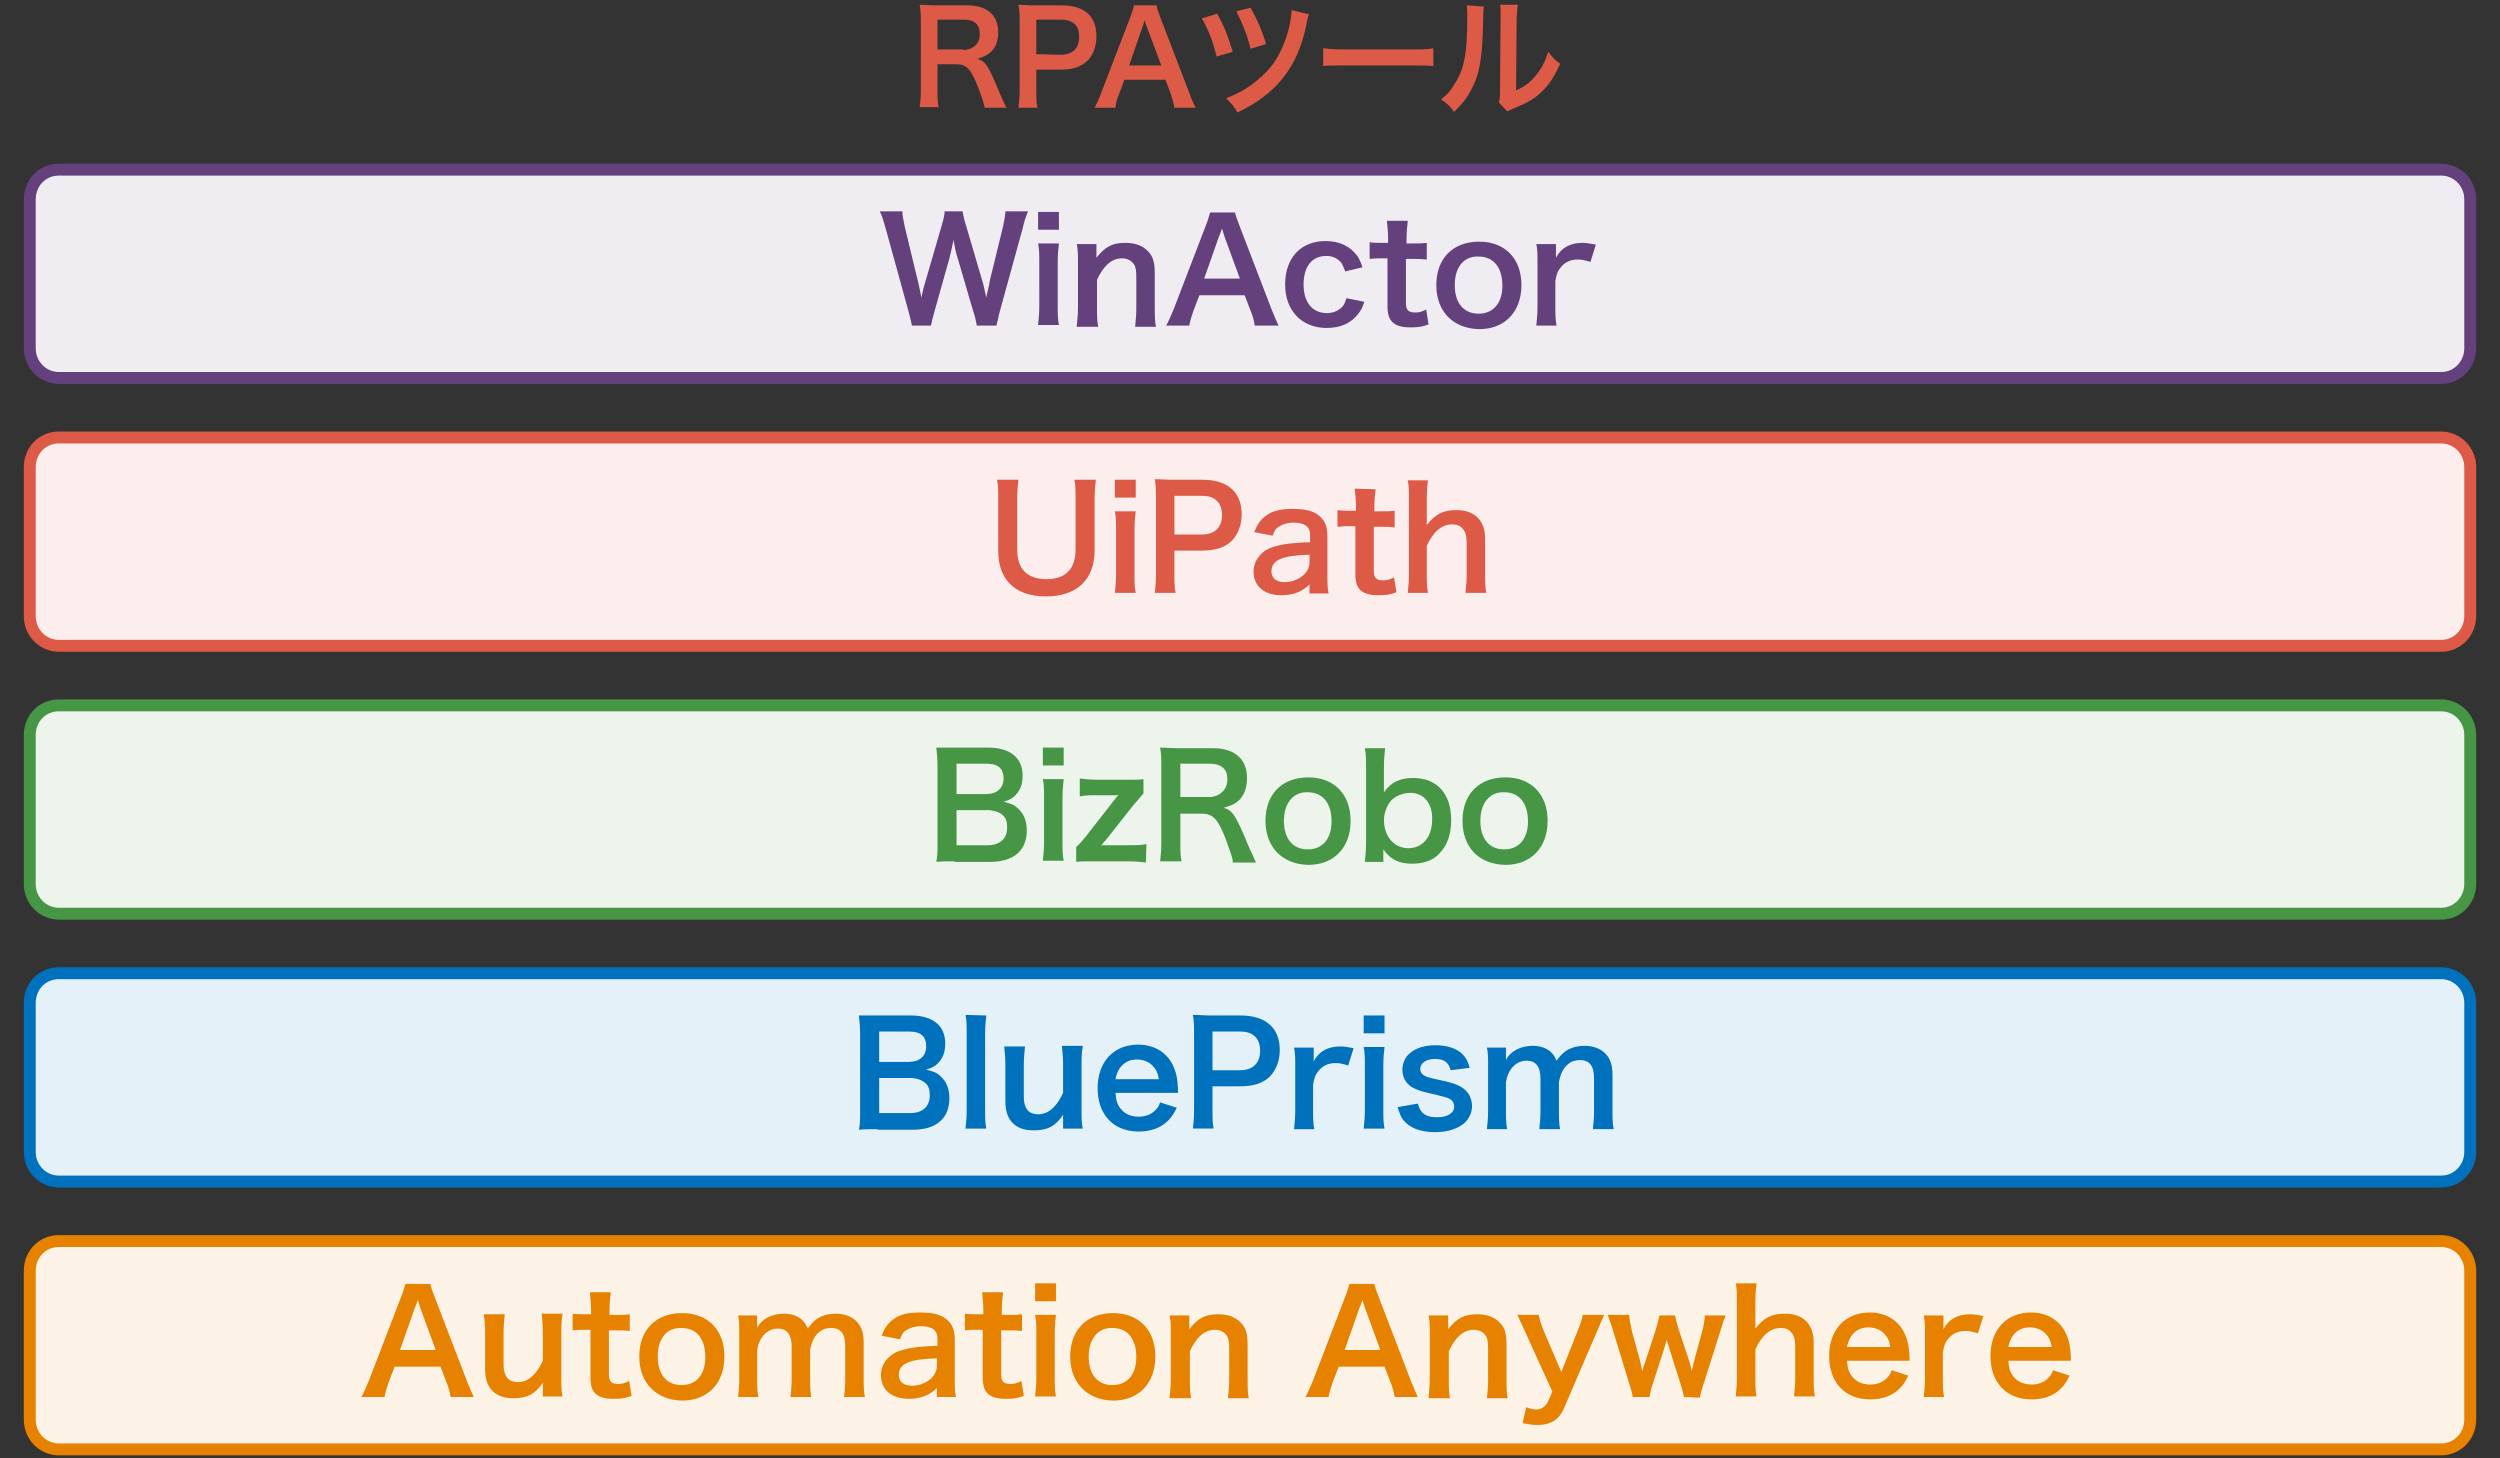
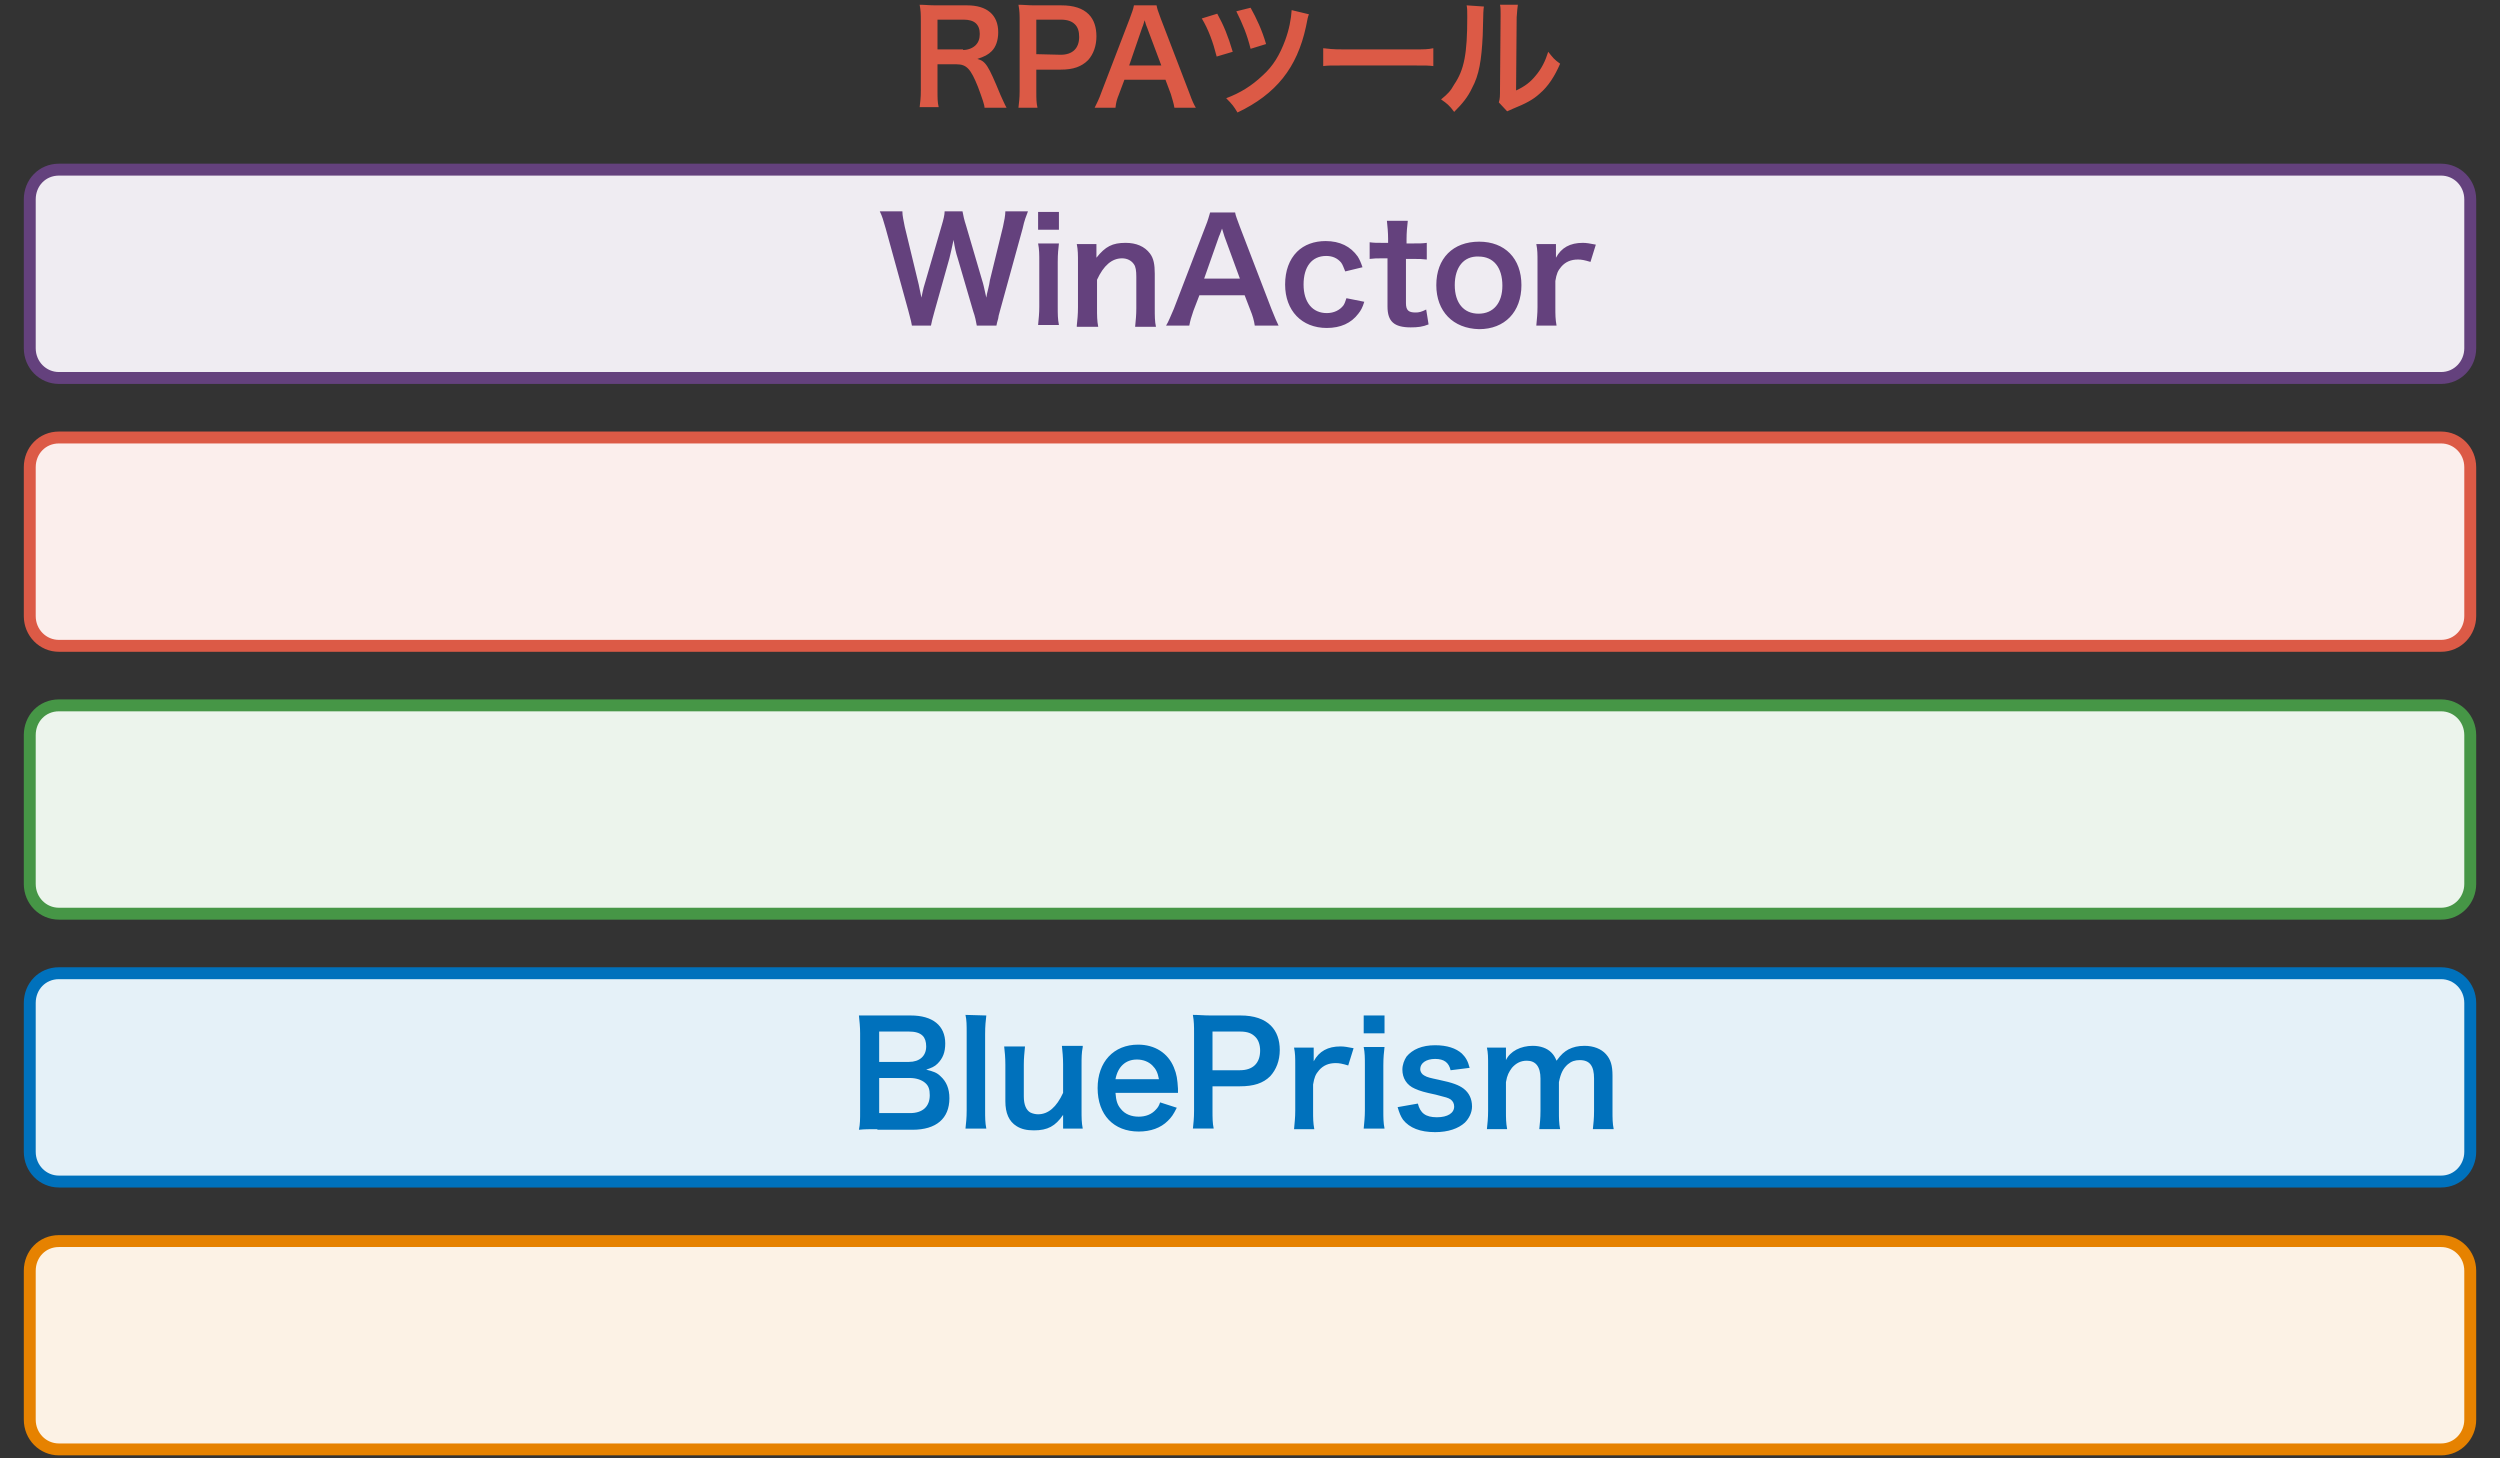
<svg xmlns="http://www.w3.org/2000/svg" id="レイヤー_1" viewBox="0 0 420 245">
  <rect x="0" y="0" width="420" height="245" fill="#333333" stroke="none" />
  <style>.st0{fill:#fbeeec;stroke:#dc5a46;stroke-width:2;stroke-miterlimit:10}.st1{enable-background:new}.st2{fill:#dc5a46}.st3{fill:#fcf2e5;stroke:#e68200;stroke-width:2;stroke-miterlimit:10}.st4{fill:#e68200}.st5{fill:#ecf4ec;stroke:#469646;stroke-width:2;stroke-miterlimit:10}.st6{fill:#469646}.st7{fill:#e5f1f8;stroke:#0071bc;stroke-width:2;stroke-miterlimit:10}.st8{fill:#0071bc}.st9{fill:#efecf2;stroke:#64417d;stroke-width:2;stroke-miterlimit:10}.st10{fill:#64417d}</style>
  <path class="st0" d="M410.1 108.5H9.9c-2.7 0-4.9-2.2-4.9-5v-25c0-2.8 2.1-5 4.9-5h400.2c2.7 0 4.9 2.2 4.9 5v25c0 2.7-2.1 5-4.9 5z" />
  <g class="st1">
-     <path class="st2" d="M184.1 80.6c-.1.9-.2 1.8-.2 3.3v8.5c0 5-3 7.8-8.2 7.8-2.7 0-4.9-.8-6.2-2.3-1.2-1.3-1.8-3.1-1.8-5.5v-8.5c0-1.5 0-2.4-.2-3.3h3.6c-.1.8-.2 1.7-.2 3.3v8.5c0 3.2 1.7 4.9 4.9 4.9s4.9-1.7 4.9-5v-8.4c0-1.5 0-2.4-.2-3.3h3.6zm6.7 0v3h-3.5v-3h3.5zm0 5.3c-.1.9-.2 1.7-.2 3.1v7.5c0 1.3 0 2.1.2 3.1h-3.5c.1-1.1.2-1.9.2-3.1V89c0-1.3 0-2.1-.2-3.1h3.5zm3.2 13.8c.1-1 .2-1.8.2-3.1v-13c0-1.2 0-2-.2-3.1 1 0 1.8.1 3 .1h5c2.3 0 4 .6 5.1 1.7 1 1 1.5 2.4 1.5 4.1 0 1.8-.6 3.3-1.6 4.4-1.2 1.2-2.8 1.7-5.1 1.7h-4.6v4c0 1.3 0 2.2.2 3.1H194v.1zm7.9-9.9c2.2 0 3.4-1.2 3.4-3.3 0-1-.3-1.8-.8-2.3-.6-.6-1.3-.9-2.6-.9h-4.6v6.5h4.6zm18.1 8.4c-1 .9-1.6 1.2-2.5 1.5-.7.2-1.5.3-2.2.3-2.9 0-4.7-1.5-4.7-4 0-1.7 1.1-3.2 2.7-3.9 1.6-.6 3.3-.9 6.8-1v-1.2c0-1.4-.9-2.1-2.8-2.1-1 0-1.9.3-2.5.7-.5.3-.7.7-1 1.5l-3.1-.6c.6-1.4 1-2 1.9-2.7 1.2-.9 2.5-1.2 4.6-1.2 2.3 0 3.7.4 4.7 1.4.8.8 1.1 1.7 1.1 3.3v6.5c0 1.3 0 1.9.2 3H220v-1.5zm0-5c-4.6.1-6.4.9-6.4 2.8 0 1.1.8 1.8 2.2 1.8 1.3 0 2.5-.5 3.3-1.3.6-.6.9-1.3.9-2.1v-1.2zm11.1-11c-.1.8-.2 1.9-.2 3v.7h1c1.1 0 1.7 0 2.4-.1v2.8c-.8-.1-1.2-.1-2.4-.1h-1.1v7.4c0 1.2.4 1.6 1.6 1.6.6 0 1-.1 1.8-.5l.4 2.5c-1 .4-1.8.5-3 .5-2.8 0-3.9-1-3.9-3.5v-8.1h-.9c-.9 0-1.3 0-2.1.1v-2.8c.7.1 1.2.1 2.2.1h.9v-.7c0-1-.1-2.1-.2-3l3.5.1zm8.8-1.6c-.1.9-.2 1.8-.2 3.2v4.4c1.5-1.9 2.8-2.5 5-2.5 3.1 0 4.8 1.8 4.8 4.8v6c0 1.3 0 2.2.2 3.1h-3.5c.1-1.1.2-1.9.2-3.1v-5.3c0-1.1-.2-1.9-.7-2.4-.4-.5-1-.7-1.7-.7-1.8 0-3.2 1.2-4.3 3.6v4.8c0 1.2 0 2.1.2 3.1h-3.4c.1-1 .2-1.8.2-3.1V83.8c0-1.4 0-2.2-.2-3.1h3.4v-.1z" />
-   </g>
+     </g>
  <path class="st3" d="M410.1 243.5H9.9c-2.7 0-4.9-2.2-4.9-5v-25c0-2.8 2.1-5 4.9-5h400.2c2.7 0 4.9 2.2 4.9 5v25c0 2.7-2.1 5-4.9 5z" />
  <g class="st1">
-     <path class="st4" d="M75.7 234.7c-.1-.8-.4-1.8-.7-2.5l-1-2.6h-7.7l-1 2.6c-.4 1.2-.5 1.5-.7 2.5h-3.9c.4-.6.8-1.7 1.3-2.8l5.3-13.8c.5-1.2.6-1.8.8-2.4h4.2c.1.6.3 1 .8 2.4l5.3 13.8c.6 1.5.9 2.2 1.2 2.8h-3.9zm-5.1-15c-.1-.3-.2-.6-.4-1.3-.4 1.1-.4 1.1-.5 1.3l-2.5 7.1h6l-2.6-7.1zm23.9 1.2c-.2 1-.2 1.8-.2 3.1v7.5c0 1.3 0 2.1.2 3.1h-3.3v-2.3c-1.3 1.9-2.6 2.6-4.9 2.6-1.2 0-2.1-.2-2.9-.7-1.3-.8-1.9-2.2-1.9-4.2v-6.1c0-1.3-.1-2.2-.2-3.1h3.5c-.1 1.1-.2 1.9-.2 3.1v5.3c0 1.4.4 2.3 1.1 2.7.4.2.9.3 1.3.3 1.7 0 3.1-1.2 4.2-3.6v-4.8c0-1.2-.1-2.1-.2-3.1h3.5v.2zm8.1-3.7c-.1.8-.2 1.9-.2 3v.7h1c1.1 0 1.7 0 2.4-.1v2.8c-.8-.1-1.2-.1-2.4-.1h-1.1v7.4c0 1.2.4 1.6 1.6 1.6.6 0 1-.1 1.8-.5l.4 2.5c-1 .4-1.8.5-3 .5-2.8 0-3.9-1-3.9-3.5v-8.1h-.9c-.9 0-1.3 0-2.1.1v-2.8c.7.1 1.2.1 2.2.1h.9v-.7c0-1-.1-2.1-.2-3h3.5v.1zm4.8 10.7c0-4.5 2.8-7.3 7.2-7.3 4.3 0 7.1 2.8 7.1 7.3s-2.8 7.4-7.1 7.4c-4.4-.1-7.2-3-7.2-7.4zm3.1 0c0 3 1.5 4.8 4 4.8s4-1.8 4-4.7c0-3.1-1.5-4.9-4-4.9-2.5-.1-4 1.8-4 4.8zm13.5 6.8c.1-1 .2-1.8.2-3.1v-7.5c0-1.5 0-2.2-.2-3.1h3.2v2.1c.7-1.5 2.5-2.4 4.5-2.4 1.3 0 2.4.4 3.1 1.1.4.4.6.7.9 1.4.8-1.1 1.3-1.5 2-1.9.8-.4 1.6-.6 2.7-.6 1.5 0 2.8.5 3.6 1.4s1.1 1.9 1.1 3.6v5.9c0 1.3 0 2.1.2 3.1h-3.5c.1-1 .2-1.7.2-3.1v-5.4c0-2.1-.7-3.1-2.4-3.1-.8 0-1.4.2-2 .7-.8.7-1.2 1.5-1.5 3v4.8c0 1.3 0 2.1.2 3.1h-3.5c.1-1 .2-1.8.2-3.1v-5.4c0-2-.8-3-2.3-3-1 0-1.8.4-2.5 1.2-.5.7-.8 1.2-1 2.4v4.8c0 1.3 0 2 .2 3.1H124zm33.4-1.5c-1 .9-1.6 1.2-2.5 1.5-.7.2-1.5.3-2.2.3-2.9 0-4.7-1.5-4.7-4 0-1.7 1.1-3.2 2.7-3.9 1.6-.6 3.3-.9 6.8-1v-1.2c0-1.4-.9-2.1-2.8-2.1-1 0-1.9.3-2.5.7-.5.3-.7.7-1 1.5l-3.1-.6c.6-1.4 1-2 1.9-2.7 1.2-.9 2.5-1.2 4.6-1.2 2.3 0 3.7.4 4.7 1.4.8.8 1.1 1.7 1.1 3.3v6.5c0 1.3 0 1.9.2 3h-3.2v-1.5zm0-5c-4.6.1-6.4.9-6.4 2.8 0 1.1.8 1.8 2.2 1.8 1.3 0 2.5-.5 3.3-1.3.6-.6.9-1.3.9-2.1v-1.2zm11.1-11c-.1.8-.2 1.9-.2 3v.7h1c1.1 0 1.7 0 2.4-.1v2.8c-.8-.1-1.2-.1-2.4-.1h-1.1v7.4c0 1.2.4 1.6 1.6 1.6.6 0 1-.1 1.8-.5l.4 2.5c-1 .4-1.8.5-3 .5-2.8 0-3.9-1-3.9-3.5v-8.1h-.9c-.9 0-1.3 0-2.1.1v-2.8c.7.1 1.2.1 2.2.1h.9v-.7c0-1-.1-2.1-.2-3h3.5v.1zm8.9-1.6v3h-3.5v-3h3.5zm0 5.3c-.1.9-.2 1.7-.2 3.1v7.5c0 1.3 0 2.1.2 3.1h-3.5c.1-1.1.2-1.9.2-3.1V224c0-1.3 0-2.1-.2-3.1h3.5zm2.4 7c0-4.5 2.8-7.3 7.2-7.3 4.3 0 7.1 2.8 7.1 7.3s-2.8 7.4-7.1 7.4c-4.4-.1-7.2-3-7.2-7.4zm3.1 0c0 3 1.5 4.8 4 4.8s4-1.8 4-4.7c0-3.1-1.5-4.9-4-4.9-2.4-.1-4 1.8-4 4.8zm13.6 6.8c.1-1 .2-1.8.2-3.1v-7.5c0-1.3 0-2.1-.2-3.1h3.3v2.3c1.5-1.9 2.7-2.5 4.9-2.5 1.8 0 3.2.6 4.1 1.8.6.8.8 1.8.8 3.4v5.8c0 1.3 0 2.2.2 3.1h-3.5c.1-1.1.2-1.9.2-3.1v-5.3c0-1-.1-1.7-.4-2.1-.4-.6-1.1-1-2-1-1.7 0-3.1 1.2-4.2 3.6v4.8c0 1.2 0 2.1.2 3.1h-3.6v-.2zm37.8 0c-.1-.8-.4-1.8-.7-2.5l-1-2.6h-7.7l-1 2.6c-.4 1.2-.5 1.5-.7 2.5h-3.9c.4-.6.8-1.7 1.3-2.8l5.3-13.8c.5-1.2.6-1.8.8-2.4h4.2c.1.6.3 1 .8 2.4l5.3 13.8c.6 1.5.9 2.2 1.2 2.8h-3.9zm-5-15c-.1-.3-.2-.6-.4-1.3-.4 1.1-.4 1.1-.5 1.3l-2.5 7.1h6l-2.6-7.1zm10.7 15c.1-1 .2-1.8.2-3.1v-7.5c0-1.3 0-2.1-.2-3.1h3.3v2.3c1.5-1.9 2.7-2.5 4.9-2.5 1.8 0 3.2.6 4.1 1.8.6.8.8 1.8.8 3.4v5.8c0 1.3 0 2.2.2 3.1h-3.5c.1-1.1.2-1.9.2-3.1v-5.3c0-1-.1-1.7-.4-2.1-.4-.6-1.1-1-2-1-1.7 0-3.1 1.2-4.2 3.6v4.8c0 1.2 0 2.1.2 3.1H240v-.2zm16.3-10.8c-1.1-2.4-1.1-2.4-1.4-3h3.6c.1.7.5 1.8.9 2.8l2.9 6.8 2.7-6.8c.6-1.5.8-2.1.9-2.8h3.6c-.1.3-.6 1.3-1.3 3l-5.5 12.8c-.8 1.8-2.2 2.7-4.4 2.7-.7 0-1.4-.1-2.5-.3l.6-2.7c.7.3 1.1.4 1.7.4.8 0 1.5-.5 1.9-1.2l.8-1.8-4.5-9.9zm26.6 10.8c-.1-.6-.3-1.3-.6-2.3l-1.8-5.7c0-.1-.2-.6-.5-1.6-.1.4-.4 1.4-.5 1.7l-1.8 5.6c-.3.8-.5 1.8-.6 2.3h-2.8c-.1-.7-.2-1.1-.6-2.3l-2.6-8.5c-.3-1.1-.7-2.1-1-3h3.6c0 .7.3 1.9.5 2.9l1.3 4.7c.1.3.2 1 .4 1.9 0-.2.5-1.7.6-1.9l1.7-5.2c.2-.7.5-1.8.6-2.3h2.6c.1.5.4 1.6.6 2.3l1.8 5.4c.1.2.2.7.3 1.2.1.3.1.3.1.6 0-.2 0-.2.1-.5s.2-1.1.3-1.3l1.3-4.8c.3-1 .5-2.1.5-2.9h3.5c-.3.8-.4 1-1 3l-2.7 8.5c-.4 1.2-.5 1.6-.6 2.3l-2.7-.1zm12.2-19.1c-.1.9-.2 1.8-.2 3.2v4.4c1.5-1.9 2.8-2.5 5-2.5 3.1 0 4.8 1.8 4.8 4.8v6c0 1.3 0 2.2.2 3.1h-3.5c.1-1.1.2-1.9.2-3.1v-5.3c0-1.1-.2-1.9-.7-2.4-.4-.5-1-.7-1.7-.7-1.8 0-3.2 1.2-4.3 3.6v4.8c0 1.2 0 2.1.2 3.1h-3.5c.1-1 .2-1.8.2-3.1v-12.8c0-1.4 0-2.2-.2-3.1h3.5zm15.2 13c.1 1.3.3 2 .9 2.7.7.9 1.8 1.3 3 1.3s2.2-.4 2.9-1.2c.3-.3.5-.6.7-1.2l2.8.9c-.6 1.2-.9 1.6-1.5 2.2-1.2 1.2-2.9 1.8-4.9 1.8-4.2 0-6.9-2.8-6.9-7.3 0-4.4 2.7-7.3 6.8-7.3 2.8 0 5 1.4 6 3.8.5 1.2.6 2 .7 3.6v.7h-10.5zm7.3-2.3c-.2-1.1-.5-1.7-1.1-2.3s-1.5-1-2.6-1c-1.9 0-3.2 1.2-3.6 3.3h7.3zm14.7-2.3c-1-.3-1.5-.4-2.1-.4-1.2 0-2.1.4-2.8 1.2-.6.7-.8 1.2-1 2.4v4.4c0 1.3 0 2 .2 3.1h-3.4c.1-1.2.2-1.9.2-3.1v-7.5c0-1.5 0-2.1-.2-3.1h3.3v2.3c.9-1.7 2.4-2.5 4.5-2.5.6 0 1.2.1 2.2.3l-.9 2.9zm5.1 4.6c.1 1.3.3 2 .9 2.7.7.9 1.8 1.3 3 1.3s2.2-.4 2.9-1.2c.3-.3.5-.6.7-1.2l2.8.9c-.6 1.2-.9 1.6-1.5 2.2-1.2 1.2-2.9 1.8-4.9 1.8-4.2 0-6.9-2.8-6.9-7.3 0-4.4 2.7-7.3 6.8-7.3 2.8 0 5 1.4 6 3.8.5 1.2.6 2 .7 3.6v.7h-10.5zm7.3-2.3c-.2-1.1-.5-1.7-1.1-2.3s-1.5-1-2.6-1c-1.9 0-3.2 1.2-3.6 3.3h7.3z" />
-   </g>
+     </g>
  <path class="st5" d="M410.1 153.5H9.9c-2.7 0-4.9-2.2-4.9-5v-25c0-2.8 2.1-5 4.9-5h400.2c2.7 0 4.9 2.2 4.9 5v25c0 2.7-2.1 5-4.9 5z" />
  <g class="st1">
-     <path class="st6" d="M160.4 144.7c-1.4 0-2.1 0-3.1.1.2-1 .2-1.7.2-3.2v-13c0-1.1-.1-2-.2-3h8.7c3.7 0 5.8 1.7 5.8 4.7 0 1.5-.4 2.5-1.3 3.4-.5.5-1 .7-1.9 1 1.2.3 1.8.5 2.4 1.1 1 .9 1.5 2.1 1.5 3.7 0 3.4-2.2 5.3-6.2 5.3h-5.9v-.1zm5.3-11.3c1.8 0 2.9-1 2.9-2.6 0-.8-.2-1.4-.6-1.8-.5-.5-1.3-.7-2.3-.7h-5v5.1h5zm-5 8.6h5.2c2.1 0 3.3-1.1 3.3-3 0-1-.2-1.6-.8-2.1s-1.5-.8-2.6-.8h-5.1v5.9zm18-16.4v3h-3.5v-3h3.5zm0 5.3c-.1.9-.2 1.7-.2 3.1v7.5c0 1.3 0 2.1.2 3.1h-3.5c.1-1.1.2-1.9.2-3.1V134c0-1.3 0-2.1-.2-3.1h3.5zm13.8 14c-1-.1-1.7-.2-3.2-.2h-5.5c-1.7 0-2.2 0-3 .1v-2.5c.8-.7 1.2-1.3 1.8-2l4.6-5.9c.2-.3.4-.5.7-.8h-3.4c-1.3 0-2.2 0-3.1.2v-3c1.1.1 1.9.2 3.1.2h4.7c1.8 0 2.2 0 2.9-.1v2.4c-.7.8-1.3 1.5-1.8 2.1l-4.5 5.7c0 .1-.1.1-.3.3-.1.2-.1.2-.5.6h4.5c1.4 0 2.2 0 3.1-.2l-.1 3.1zm14.6-.2c0-.6-.5-1.8-1.2-3.8-1.3-3.3-2.1-4.2-4-4.2h-3.6v4.9c0 1.4 0 2.2.2 3.1h-3.6c.1-1 .2-1.7.2-3.1v-12.9c0-1.3 0-2-.2-3.1 1 0 1.8.1 3.1.1h5.8c3.6 0 5.7 1.8 5.7 5 0 1.5-.4 2.7-1.2 3.6-.7.7-1.3 1-2.7 1.4 1.5.5 2 1.2 4.3 6.8.2.4.8 1.7 1.1 2.4h-3.9v-.2zm-4-10.8c.9 0 1.7-.3 2.3-.9.5-.5.8-1.2.8-2.1 0-1.7-1-2.6-3-2.6h-4.9v5.6h4.8zm9.5 4c0-4.5 2.8-7.3 7.2-7.3 4.3 0 7.1 2.8 7.1 7.3s-2.8 7.4-7.1 7.4c-4.4-.1-7.2-3-7.2-7.4zm3.1 0c0 3 1.5 4.8 4 4.8s4-1.8 4-4.7c0-3.1-1.5-4.9-4-4.9-2.4-.1-4 1.8-4 4.8zm13.6 6.8c.1-1.1.2-1.8.2-3.2v-12.6c0-1.2 0-2.1-.2-3.2h3.4c-.1 1-.2 1.8-.2 3.2v4.2c1.2-1.7 2.7-2.4 4.9-2.4 4 0 6.4 2.6 6.4 7.1 0 2.4-.7 4.3-2 5.6-1.1 1.2-2.7 1.7-4.6 1.7-2.2 0-3.6-.7-4.8-2.4v2.1h-3.1v-.1zm7.7-11.5c-1.3 0-2.5.5-3.3 1.3-.7.8-1.2 2.1-1.2 3.3 0 1.5.6 3 1.6 3.8.7.6 1.6.9 2.5.9 2.4 0 4-1.9 4-4.8.1-2.7-1.4-4.5-3.6-4.5zm8.7 4.7c0-4.5 2.8-7.3 7.2-7.3 4.3 0 7.1 2.8 7.1 7.3s-2.8 7.4-7.1 7.4c-4.5-.1-7.2-3-7.2-7.4zm3 0c0 3 1.5 4.8 4 4.8s4-1.8 4-4.7c0-3.1-1.5-4.9-4-4.9-2.4-.1-4 1.8-4 4.8z" />
-   </g>
+     </g>
  <path class="st7" d="M410.1 198.5H9.9c-2.7 0-4.9-2.2-4.9-5v-25c0-2.8 2.1-5 4.9-5h400.2c2.7 0 4.9 2.2 4.9 5v25c0 2.7-2.1 5-4.9 5z" />
  <g class="st1">
    <path class="st8" d="M147.4 189.7c-1.4 0-2.1 0-3.1.1.2-1 .2-1.7.2-3.2v-13c0-1.1-.1-2-.2-3h8.7c3.7 0 5.8 1.7 5.8 4.7 0 1.5-.4 2.5-1.3 3.4-.5.5-1 .7-1.9 1 1.2.3 1.8.5 2.4 1.1 1 .9 1.5 2.1 1.5 3.7 0 3.4-2.2 5.3-6.2 5.3h-5.9v-.1zm5.3-11.3c1.8 0 2.9-1 2.9-2.6 0-.8-.2-1.4-.6-1.8-.5-.5-1.3-.7-2.3-.7h-5v5.1h5zm-5 8.6h5.2c2.1 0 3.3-1.1 3.3-3 0-1-.2-1.6-.8-2.1s-1.5-.8-2.6-.8h-5.1v5.9zm18-16.4c-.1.9-.2 1.7-.2 3.1v12.8c0 1.3 0 2.1.2 3.1h-3.5c.1-1 .2-1.7.2-3.1v-12.9c0-1.4 0-2.2-.2-3.1l3.5.1zm16.2 5.3c-.2 1-.2 1.8-.2 3.1v7.5c0 1.3 0 2.1.2 3.1h-3.3v-2.3c-1.3 1.9-2.6 2.6-4.9 2.6-1.2 0-2.1-.2-2.9-.7-1.3-.8-1.9-2.2-1.9-4.2v-6.1c0-1.3-.1-2.2-.2-3.1h3.5c-.1 1.1-.2 1.9-.2 3.1v5.3c0 1.4.4 2.3 1.1 2.7.4.2.9.3 1.3.3 1.7 0 3.1-1.2 4.2-3.6v-4.8c0-1.2-.1-2.1-.2-3.1h3.5v.2zm5.5 7.7c.1 1.3.3 2 .9 2.7.7.9 1.8 1.3 3 1.3s2.2-.4 2.9-1.2c.3-.3.5-.6.7-1.2l2.8.9c-.6 1.2-.9 1.6-1.5 2.2-1.2 1.2-2.9 1.8-4.9 1.8-4.2 0-6.9-2.8-6.9-7.3 0-4.4 2.7-7.3 6.8-7.3 2.8 0 5 1.4 6 3.8.5 1.2.6 2 .7 3.6v.7h-10.5zm7.3-2.3c-.2-1.1-.5-1.7-1.1-2.3s-1.5-1-2.6-1c-1.9 0-3.2 1.2-3.6 3.3h7.3zm5.7 8.4c.1-1 .2-1.8.2-3.1v-13c0-1.2 0-2-.2-3.1 1 0 1.8.1 3 .1h5c2.3 0 4 .6 5.1 1.7 1 1 1.5 2.4 1.5 4.1 0 1.8-.6 3.3-1.6 4.4-1.2 1.2-2.8 1.7-5.1 1.7h-4.6v4c0 1.3 0 2.2.2 3.1h-3.5v.1zm7.9-9.9c2.2 0 3.4-1.2 3.4-3.3 0-1-.3-1.8-.8-2.3-.6-.6-1.3-.9-2.6-.9h-4.6v6.5h4.6zm18.2-.8c-1-.3-1.5-.4-2.1-.4-1.2 0-2.1.4-2.8 1.2-.6.7-.8 1.2-1 2.4v4.4c0 1.3 0 2 .2 3.1h-3.4c.1-1.2.2-1.9.2-3.1v-7.5c0-1.5 0-2.1-.2-3.1h3.3v2.3c.9-1.7 2.4-2.5 4.5-2.5.6 0 1.2.1 2.2.3l-.9 2.9zm6.1-8.4v3h-3.5v-3h3.5zm0 5.3c-.1.9-.2 1.7-.2 3.1v7.5c0 1.3 0 2.1.2 3.1h-3.5c.1-1.1.2-1.9.2-3.1V179c0-1.3 0-2.1-.2-3.1h3.5zm5.6 9.5c.4 1.6 1.3 2.3 3.2 2.3 1.8 0 2.9-.7 2.9-1.8 0-.5-.2-.9-.6-1.2-.5-.3-.6-.3-2.5-.8-1.9-.4-2.6-.6-3.5-1-1.4-.6-2.1-1.8-2.1-3.2 0-.8.3-1.6.7-2.2 1-1.2 2.6-1.9 4.8-1.9 2 0 3.5.5 4.5 1.4.6.6 1 1.2 1.3 2.4l-3.2.4c-.3-1.3-1.1-1.9-2.6-1.9s-2.5.7-2.5 1.7c0 .5.3.9.7 1.1.5.3 1 .4 2.4.7 2.4.5 3.4.9 4.2 1.5.9.7 1.4 1.7 1.4 3 0 1-.5 2-1.2 2.7-1.1 1-2.8 1.6-5 1.6-2.5 0-4.3-.7-5.4-2.1-.4-.6-.6-1.1-.9-2.1l3.4-.6zm11.6 4.3c.1-1 .2-1.8.2-3.1v-7.5c0-1.5 0-2.2-.2-3.1h3.2v2.1c.7-1.5 2.5-2.4 4.5-2.4 1.3 0 2.4.4 3.1 1.1.4.4.6.7.9 1.4.8-1.1 1.3-1.5 2-1.9.8-.4 1.6-.6 2.7-.6 1.5 0 2.8.5 3.6 1.4.8.9 1.1 1.9 1.1 3.6v5.9c0 1.3 0 2.1.2 3.1h-3.5c.1-1 .2-1.7.2-3.1v-5.4c0-2.1-.7-3.1-2.4-3.1-.8 0-1.4.2-2 .7-.8.7-1.2 1.5-1.5 3v4.8c0 1.3 0 2.1.2 3.1h-3.5c.1-1 .2-1.8.2-3.1v-5.4c0-2-.8-3-2.3-3-1 0-1.8.4-2.5 1.2-.5.7-.8 1.2-1 2.4v4.8c0 1.3 0 2 .2 3.1h-3.4z" />
  </g>
  <path class="st9" d="M410.1 63.5H9.9c-2.7 0-4.9-2.2-4.9-5v-25c0-2.8 2.1-5 4.9-5h400.2c2.7 0 4.9 2.2 4.9 5v25c0 2.7-2.1 5-4.9 5z" />
  <g class="st1">
    <path class="st10" d="M164.1 54.7c-.1-.6-.3-1.6-.6-2.4l-2.6-8.9c-.3-.9-.5-1.8-.7-3.1-.3 1.4-.5 2.3-.7 3.1l-2.5 8.9c-.3 1.1-.5 1.8-.6 2.4h-3.2c-.1-.6-.1-.6-.6-2.5l-3.8-13.8c-.4-1.4-.6-2.1-1-2.9h3.8c0 .8.2 1.5.4 2.6l2.2 9.1c.2.7.4 2 .6 2.8.3-1.5.5-2.2.7-2.8l2.7-9.3c.3-1 .5-1.8.5-2.4h3c.1.6.3 1.5.6 2.4l2.7 9.2c.2.6.3 1.1.7 2.9.1-.6.1-.6.3-1.4.1-.4.3-1.3.3-1.5l2.2-9c.2-.9.4-1.9.4-2.6h3.8c-.3.8-.6 1.5-.9 2.9L168 52.2c-.2.7-.3 1.1-.3 1.3-.2.7-.2.7-.3 1.2h-3.3zm13.8-19.1v3h-3.5v-3h3.5zm0 5.3c-.1.9-.2 1.7-.2 3.1v7.5c0 1.3 0 2.1.2 3.1h-3.5c.1-1.1.2-1.9.2-3.1V44c0-1.3 0-2.1-.2-3.1h3.5zm3 13.8c.1-1 .2-1.8.2-3.1v-7.5c0-1.3 0-2.1-.2-3.1h3.3v2.3c1.5-1.9 2.7-2.5 4.9-2.5 1.8 0 3.2.6 4.1 1.8.6.8.8 1.8.8 3.4v5.8c0 1.3 0 2.2.2 3.1h-3.5c.1-1.1.2-1.9.2-3.1v-5.3c0-1-.1-1.7-.4-2.1-.4-.6-1.1-1-2-1-1.7 0-3.1 1.2-4.2 3.6v4.8c0 1.2 0 2.1.2 3.1h-3.6v-.2zm29.9 0c-.1-.8-.4-1.8-.7-2.5l-1-2.6h-7.6l-1 2.6c-.4 1.2-.5 1.5-.7 2.5h-3.9c.4-.6.8-1.7 1.3-2.8l5.3-13.8c.5-1.2.6-1.8.8-2.4h4.2c.1.6.3 1 .8 2.4l5.3 13.8c.6 1.5.9 2.2 1.2 2.8h-4zm-5.1-15c-.1-.3-.2-.6-.4-1.3-.4 1.1-.4 1.1-.5 1.3l-2.5 7.1h6l-2.6-7.1zm20.3 5.9c-.3-.7-.4-1.1-.7-1.5-.6-.7-1.4-1.1-2.5-1.1-2.4 0-3.8 1.8-3.8 4.8s1.5 4.8 3.9 4.8c1.2 0 2.2-.5 2.8-1.3.2-.3.3-.6.5-1.2l3 .6c-.3 1-.6 1.5-1 2-1.2 1.6-3 2.4-5.3 2.4-4.2 0-7-2.9-7-7.3 0-2.3.7-4.2 2-5.5 1.2-1.2 2.9-1.8 4.8-1.8 2.4 0 4.2.9 5.4 2.6.3.5.5.9.8 1.8l-2.9.7zm10.5-8.4c-.1.8-.2 1.9-.2 3v.7h1c1.1 0 1.7 0 2.4-.1v2.8c-.8-.1-1.2-.1-2.4-.1h-1.1v7.4c0 1.2.4 1.6 1.6 1.6.6 0 1-.1 1.8-.5l.4 2.5c-1 .4-1.8.5-3 .5-2.8 0-3.9-1-3.9-3.5v-8.1h-.9c-.9 0-1.3 0-2.1.1v-2.8c.7.1 1.2.1 2.2.1h.9v-.7c0-1-.1-2.1-.2-3h3.5v.1zm4.8 10.7c0-4.5 2.8-7.3 7.2-7.3 4.3 0 7.1 2.8 7.1 7.3s-2.8 7.4-7.1 7.4c-4.4-.1-7.2-3-7.2-7.4zm3.1 0c0 3 1.5 4.8 4 4.8s4-1.8 4-4.7c0-3.1-1.5-4.9-4-4.9-2.5-.1-4 1.8-4 4.8zm22.8-3.9c-1-.3-1.5-.4-2.1-.4-1.2 0-2.1.4-2.8 1.2-.6.7-.8 1.2-1 2.4v4.4c0 1.3 0 2 .2 3.1h-3.4c.1-1.2.2-1.9.2-3.1v-7.5c0-1.5 0-2.1-.2-3.1h3.3v2.3c.9-1.7 2.4-2.5 4.5-2.5.6 0 1.2.1 2.2.3l-.9 2.9z" />
  </g>
  <g class="st1">
    <path class="st2" d="M165.4 18.1c0-.5-.4-1.6-1.1-3.5-1.2-3-1.9-3.8-3.6-3.8h-3.2v4.4c0 1.3 0 2 .2 2.8h-3.2c.1-.9.2-1.5.2-2.8V3.6c0-1.1 0-1.8-.2-2.8.9 0 1.6.1 2.8.1h5.2c3.3 0 5.2 1.6 5.2 4.5 0 1.4-.4 2.5-1.1 3.2-.6.6-1.2.9-2.4 1.3 1.4.4 1.8 1 3.9 6.1.2.4.7 1.6 1 2.1h-3.7zm-3.6-9.7c.8 0 1.6-.3 2.1-.8s.7-1.1.7-1.9c0-1.6-.9-2.4-2.7-2.4h-4.4v5h4.3v.1zm9.3 9.7c.1-.9.2-1.6.2-2.8V3.6c0-1 0-1.8-.2-2.8.9 0 1.6.1 2.7.1h4.5c2.1 0 3.6.5 4.6 1.5.9.9 1.3 2.2 1.3 3.7 0 1.6-.5 3-1.4 4-1.1 1.1-2.5 1.6-4.6 1.6h-4.1v3.6c0 1.2 0 2 .2 2.8h-3.2zm7.1-8.9c2 0 3.1-1.1 3.1-3 0-.9-.2-1.6-.7-2.1s-1.2-.8-2.4-.8h-4.1v5.8l4.1.1zm19.1 8.9c-.1-.7-.4-1.6-.6-2.3l-.9-2.4h-6.9l-.9 2.4c-.4 1-.5 1.4-.6 2.3h-3.5c.3-.6.8-1.6 1.1-2.5l4.8-12.5c.4-1.1.6-1.6.7-2.2h3.8c.1.5.2.9.7 2.2l4.8 12.5c.5 1.4.8 2 1.1 2.5h-3.6zm-4.6-13.5c-.1-.2-.2-.5-.4-1.2-.3 1-.3 1-.4 1.2l-2.2 6.4h5.4l-2.4-6.4zm11.8-2.3c1.1 2 1.8 3.7 2.6 6.4l-2.7.8c-.6-2.4-1.4-4.6-2.5-6.4l2.6-.8zm15.4.1c-.2.5-.2.6-.5 2.1-1.5 6.9-5 11.3-11.5 14.4-.6-1-.9-1.4-1.9-2.4 2.4-.9 4.3-2.1 6.1-3.8 1.8-1.6 2.9-3.5 3.8-5.9.7-1.9 1-3.6 1.1-5.1l2.9.7zm-9.8-1.1c1 1.8 1.9 3.7 2.6 6.1l-2.6.8c-.6-2.4-1.3-4.1-2.4-6.3l2.4-.6zm12.2 6.8c1 .1 1.4.2 3.5.2h11.5c2.1 0 2.5 0 3.5-.2v3c-.9-.1-1.1-.1-3.5-.1h-11.5c-2.4 0-2.7 0-3.5.1v-3zm27-7c-.1.6-.1.6-.2 4.8-.2 4.2-.6 6.7-1.8 8.9-.7 1.5-1.6 2.6-3 4-.8-1.1-1.2-1.4-2.2-2.1 1.1-.9 1.6-1.4 2.2-2.5 1.7-2.5 2.2-5.2 2.2-11.3 0-1.2 0-1.4-.1-2l2.9.2zm5.7-.3c-.1.6-.1 1-.2 2.1l-.1 12.3c1.5-.7 2.4-1.4 3.3-2.5 1-1.2 1.6-2.4 2.1-4 .8 1 1 1.3 2 2-.9 2.1-2 3.8-3.4 5-1.2 1.1-2.4 1.7-4.6 2.6-.5.2-.6.3-.9.4l-1.4-1.5c.2-.6.2-1.1.2-2.3l.1-12.2v-.5c0-.5 0-1-.1-1.4h3z" />
  </g>
</svg>